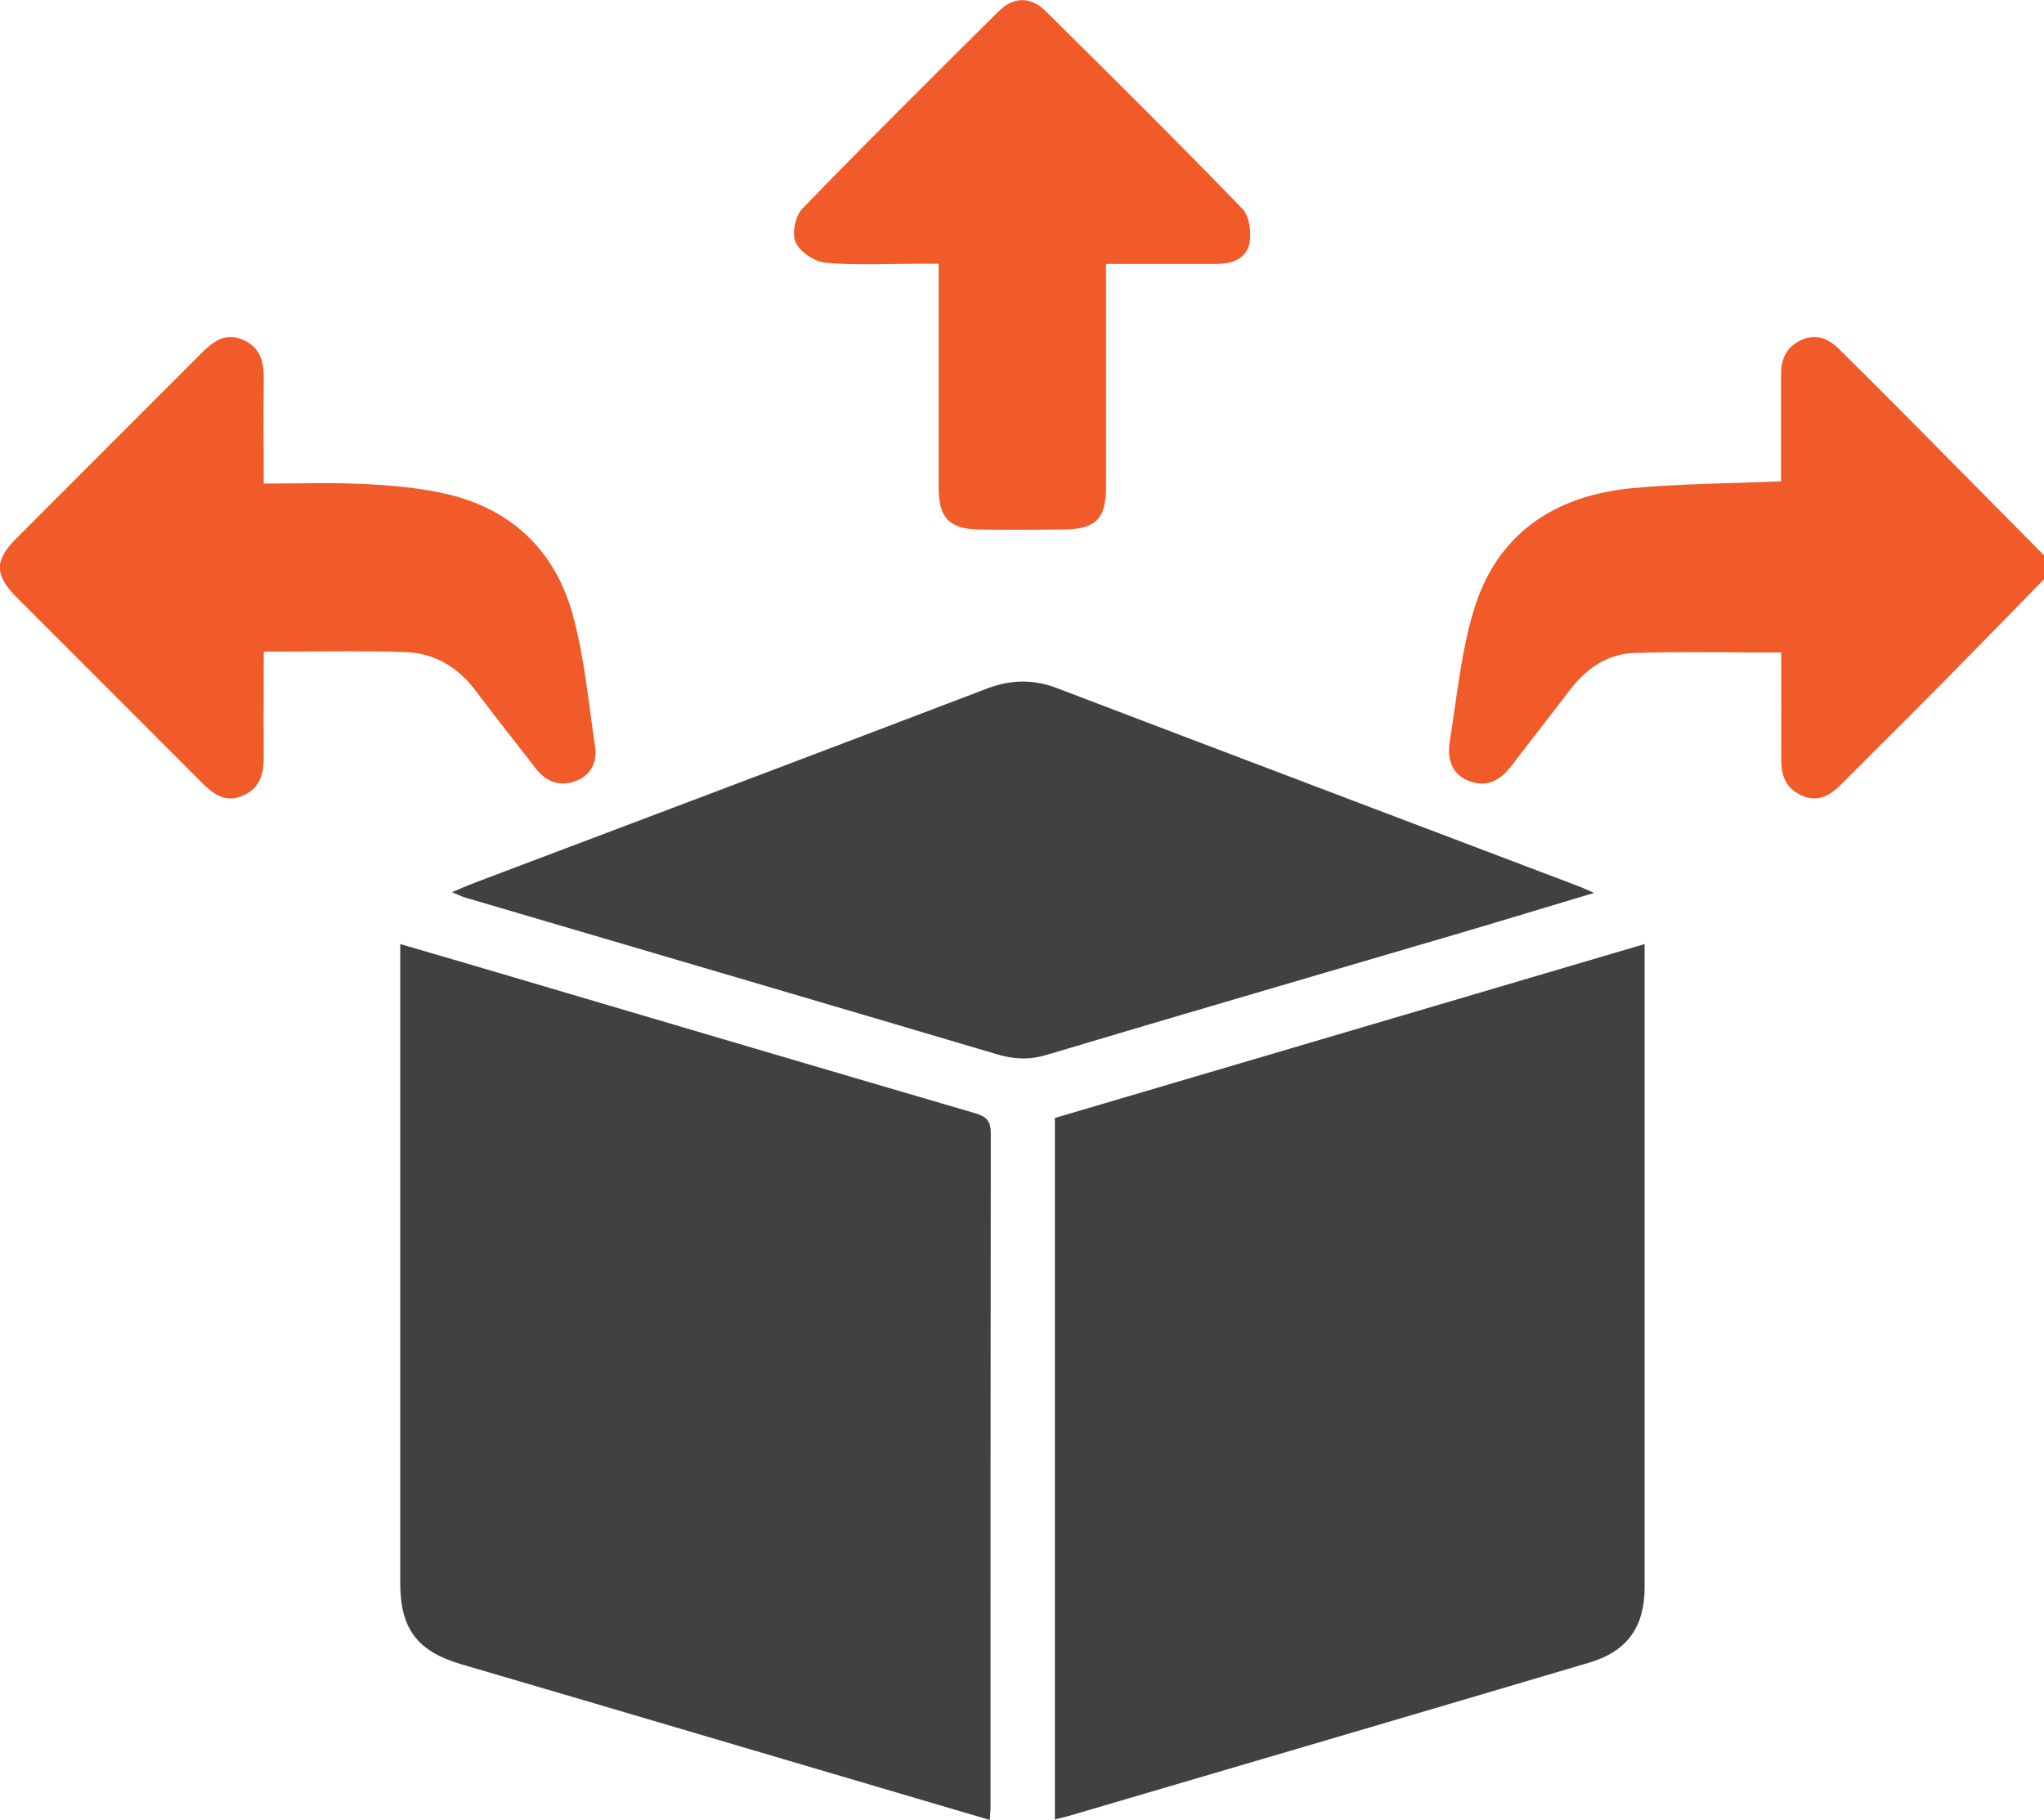
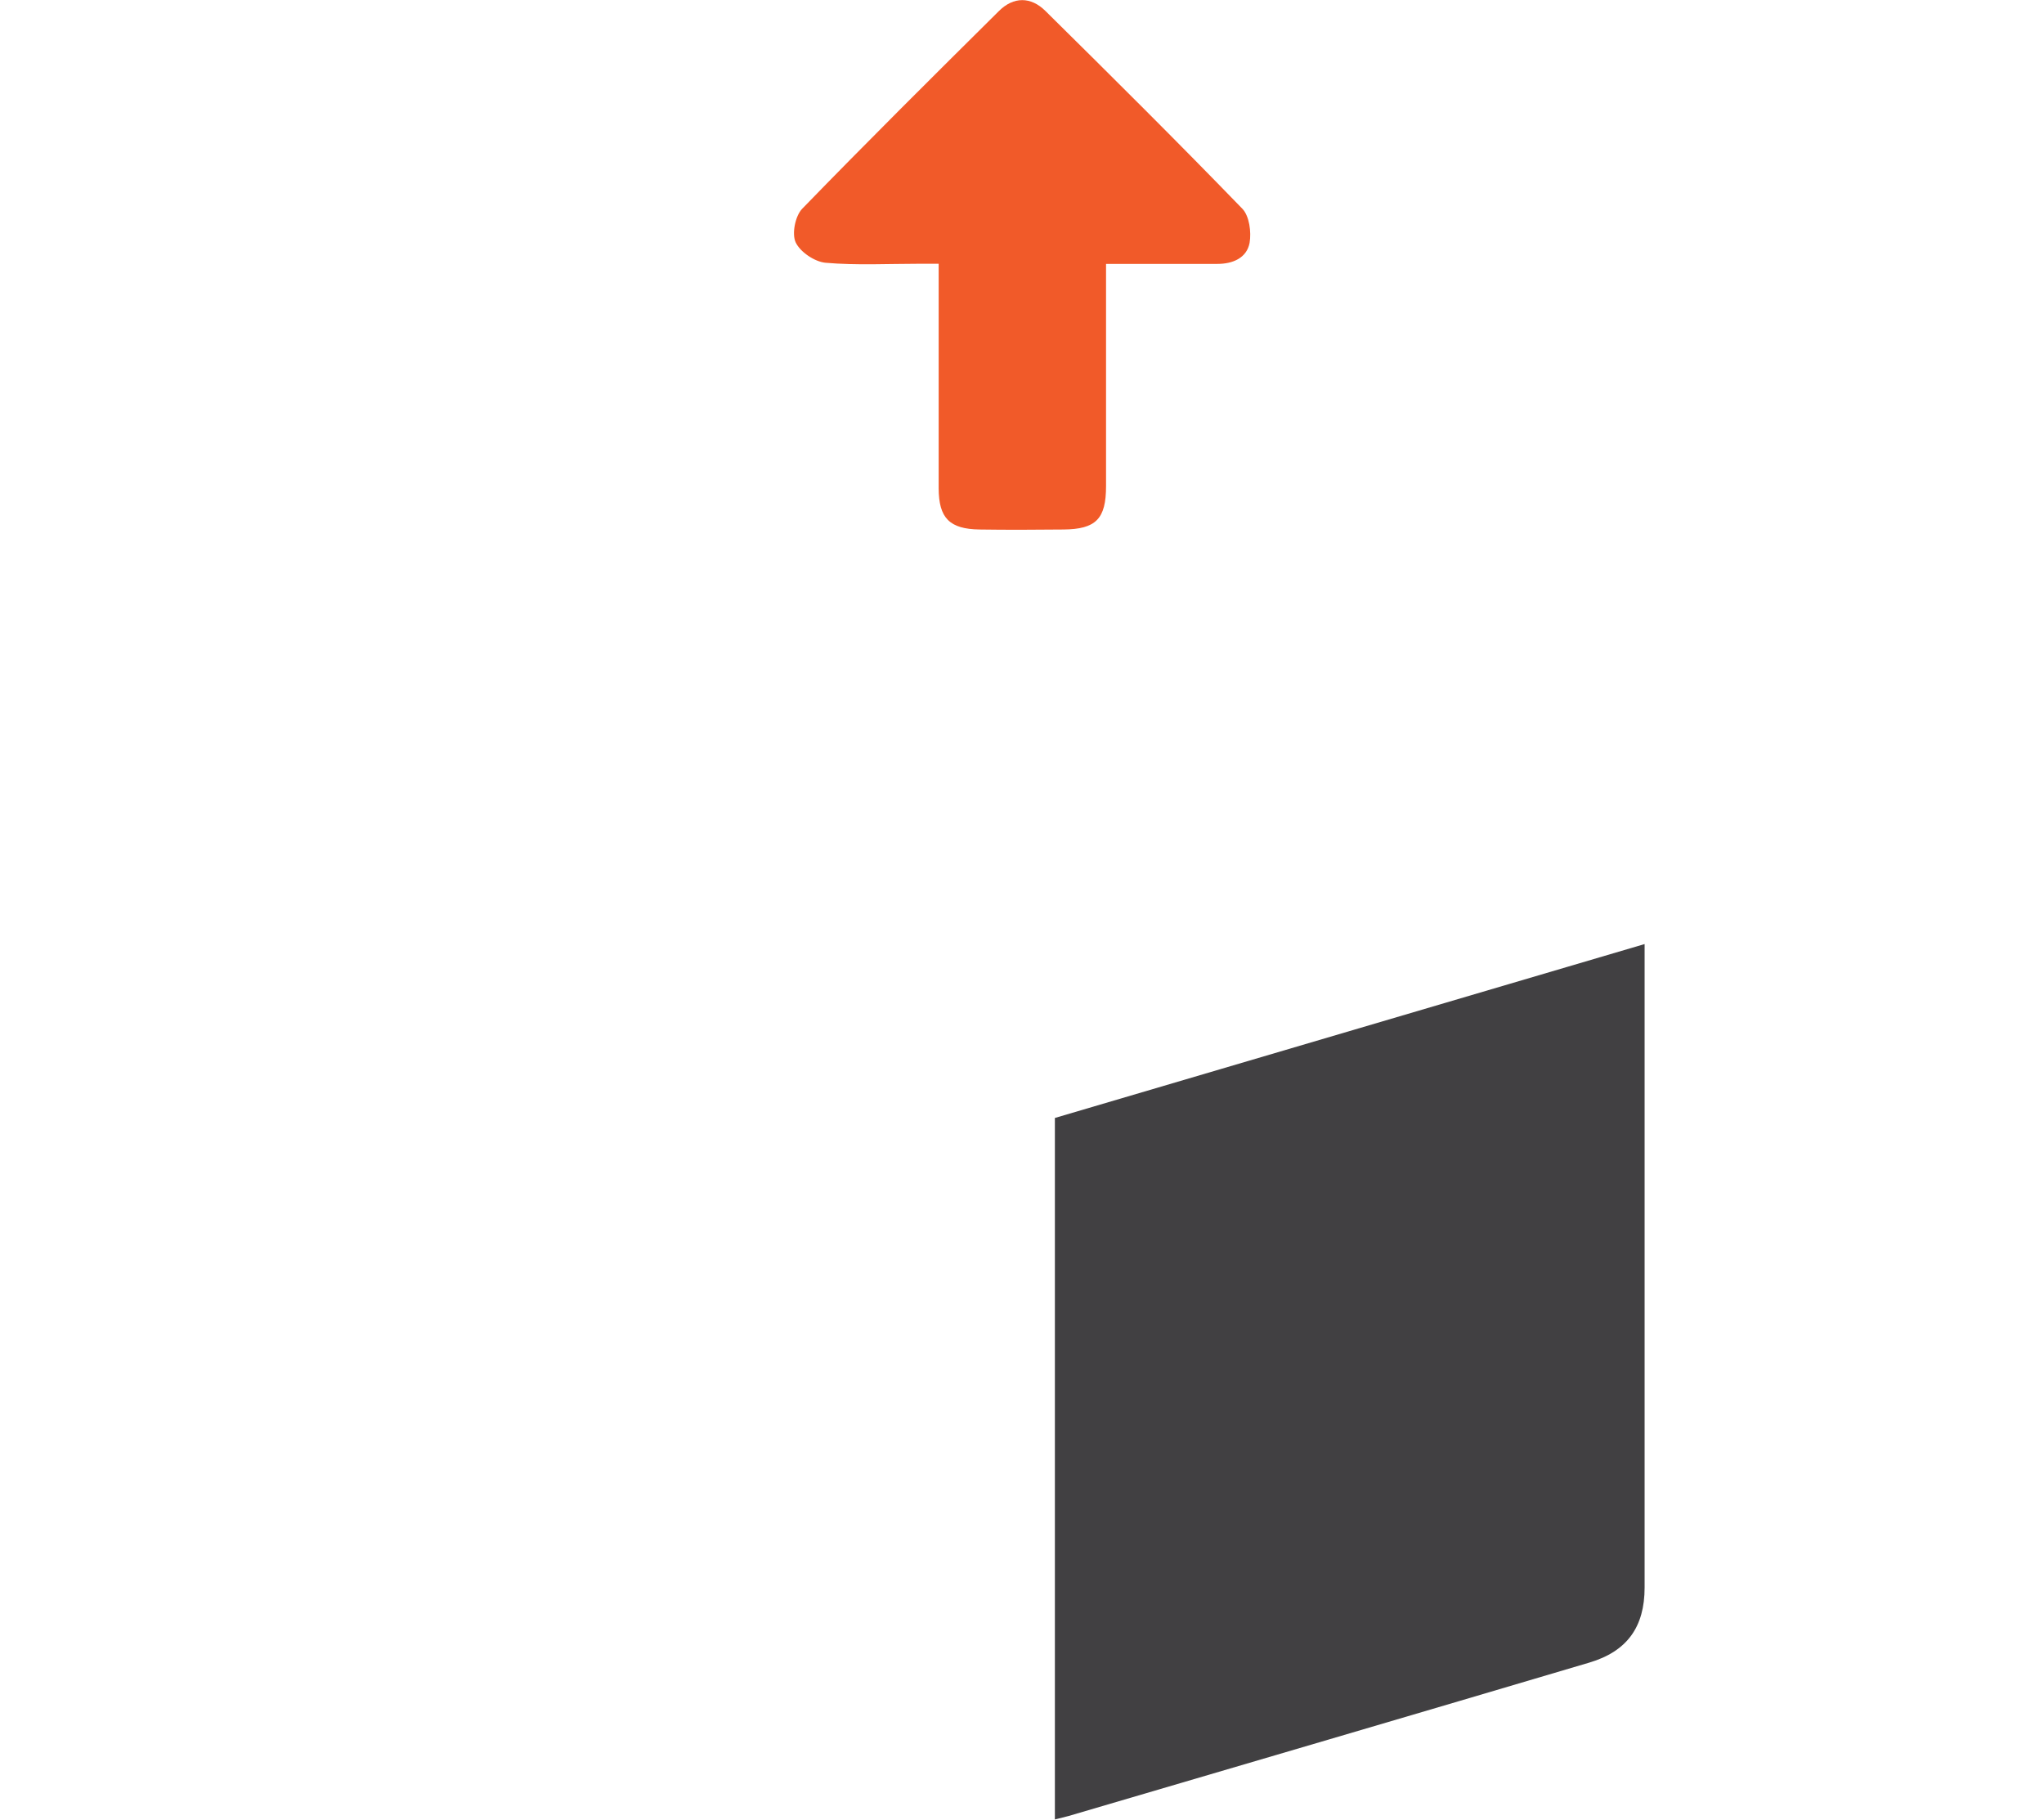
<svg xmlns="http://www.w3.org/2000/svg" id="Layer_2" data-name="Layer 2" viewBox="0 0 144.22 128.41">
  <defs>
    <style>
      .cls-1 {
        fill: #f15a29;
      }

      .cls-1, .cls-2 {
        stroke-width: 0px;
      }

      .cls-2 {
        fill: #414042;
      }
    </style>
  </defs>
  <g id="Layer_1-2" data-name="Layer 1">
    <g>
-       <path class="cls-1" d="m144.22,40.87c-2.32,2.37-4.64,4.76-6.97,7.12-2.44,2.47-4.91,4.91-7.36,7.37-.78.78-1.64,1.27-2.76.77-1.08-.48-1.46-1.37-1.45-2.5.01-2.52,0-5.04,0-7.59-3.55,0-6.96-.08-10.37.03-1.92.06-3.42,1.13-4.59,2.67-1.33,1.76-2.7,3.48-4.03,5.24-.78,1.03-1.74,1.63-3.03,1.13-1.25-.48-1.56-1.58-1.37-2.79.5-3.08.79-6.24,1.68-9.21,1.61-5.41,5.65-8.12,11.12-8.66,3.44-.33,6.91-.33,10.58-.49,0-1.91,0-3.9,0-5.9,0-.56,0-1.13,0-1.69,0-1.07.4-1.91,1.42-2.38,1.05-.48,1.92-.1,2.67.64,1.67,1.65,3.33,3.3,4.98,4.97,3.16,3.19,6.32,6.39,9.48,9.58v1.69Z" />
-       <path class="cls-2" d="m69.83,128.41c-9.8-2.89-19.44-5.73-29.09-8.58-2.74-.81-5.48-1.61-8.21-2.41-3.09-.91-4.29-2.5-4.29-5.73,0-14.45,0-28.9,0-43.35,0-.5,0-1,0-1.73,2.61.76,4.98,1.45,7.34,2.15,11.08,3.27,22.15,6.55,33.24,9.79.84.25,1.09.59,1.09,1.44-.02,15.86-.02,31.72-.02,47.58,0,.23-.03.46-.05.85Z" />
      <path class="cls-2" d="m74.43,128.38v-49.5c13.8-4.07,27.59-8.14,41.61-12.27,0,.71,0,1.17,0,1.63,0,14.59,0,29.18,0,43.77,0,2.79-1.24,4.51-3.91,5.3-12.24,3.63-24.49,7.22-36.73,10.82-.27.08-.54.13-.96.24Z" />
-       <path class="cls-2" d="m112.48,63c-3.36,1-6.46,1.95-9.58,2.87-9.69,2.85-19.39,5.67-29.06,8.56-1.23.37-2.31.31-3.52-.05-12.51-3.71-25.04-7.38-37.56-11.07-.22-.07-.43-.18-.87-.36.64-.27,1.11-.48,1.59-.66,12.03-4.55,24.07-9.09,36.09-13.68,1.72-.66,3.31-.71,5.03-.05,12.24,4.67,24.48,9.3,36.73,13.95.3.11.59.25,1.14.49Z" />
-       <path class="cls-1" d="m18.61,34.12c2.47,0,4.76-.08,7.05.03,1.86.09,3.75.25,5.57.64,4.72,1.01,7.89,3.94,9.17,8.54.84,3.04,1.12,6.24,1.59,9.37.17,1.15-.36,2.06-1.46,2.44-1.08.37-2.02,0-2.73-.92-1.4-1.82-2.84-3.61-4.21-5.45-1.26-1.69-2.92-2.69-4.99-2.76-3.27-.11-6.54-.03-9.99-.03,0,2.44-.02,4.81,0,7.19.02,1.3-.17,2.45-1.55,3-1.29.51-2.12-.25-2.94-1.07-4.31-4.32-8.62-8.62-12.93-12.94-1.59-1.59-1.6-2.61-.03-4.18,4.34-4.35,8.69-8.69,13.03-13.04.83-.83,1.7-1.52,2.97-.96,1.22.54,1.47,1.57,1.45,2.78-.03,2.39,0,4.77,0,7.36Z" />
      <path class="cls-1" d="m78.04,18.6c0,5.39,0,10.54,0,15.7,0,2.31-.71,3.04-3.01,3.06-1.97.02-3.94.03-5.91,0-2.13-.03-2.88-.81-2.89-2.9,0-5.2,0-10.41,0-15.85-.49,0-.93,0-1.37,0-2.2,0-4.42.12-6.61-.07-.77-.07-1.79-.76-2.11-1.44-.28-.61-.03-1.86.46-2.37,4.57-4.71,9.23-9.34,13.89-13.96,1.02-1.01,2.24-1.02,3.27,0,4.67,4.61,9.33,9.24,13.9,13.96.49.51.64,1.64.51,2.4-.2,1.07-1.18,1.49-2.27,1.49-2.57,0-5.14,0-7.86,0Z" />
    </g>
  </g>
</svg>